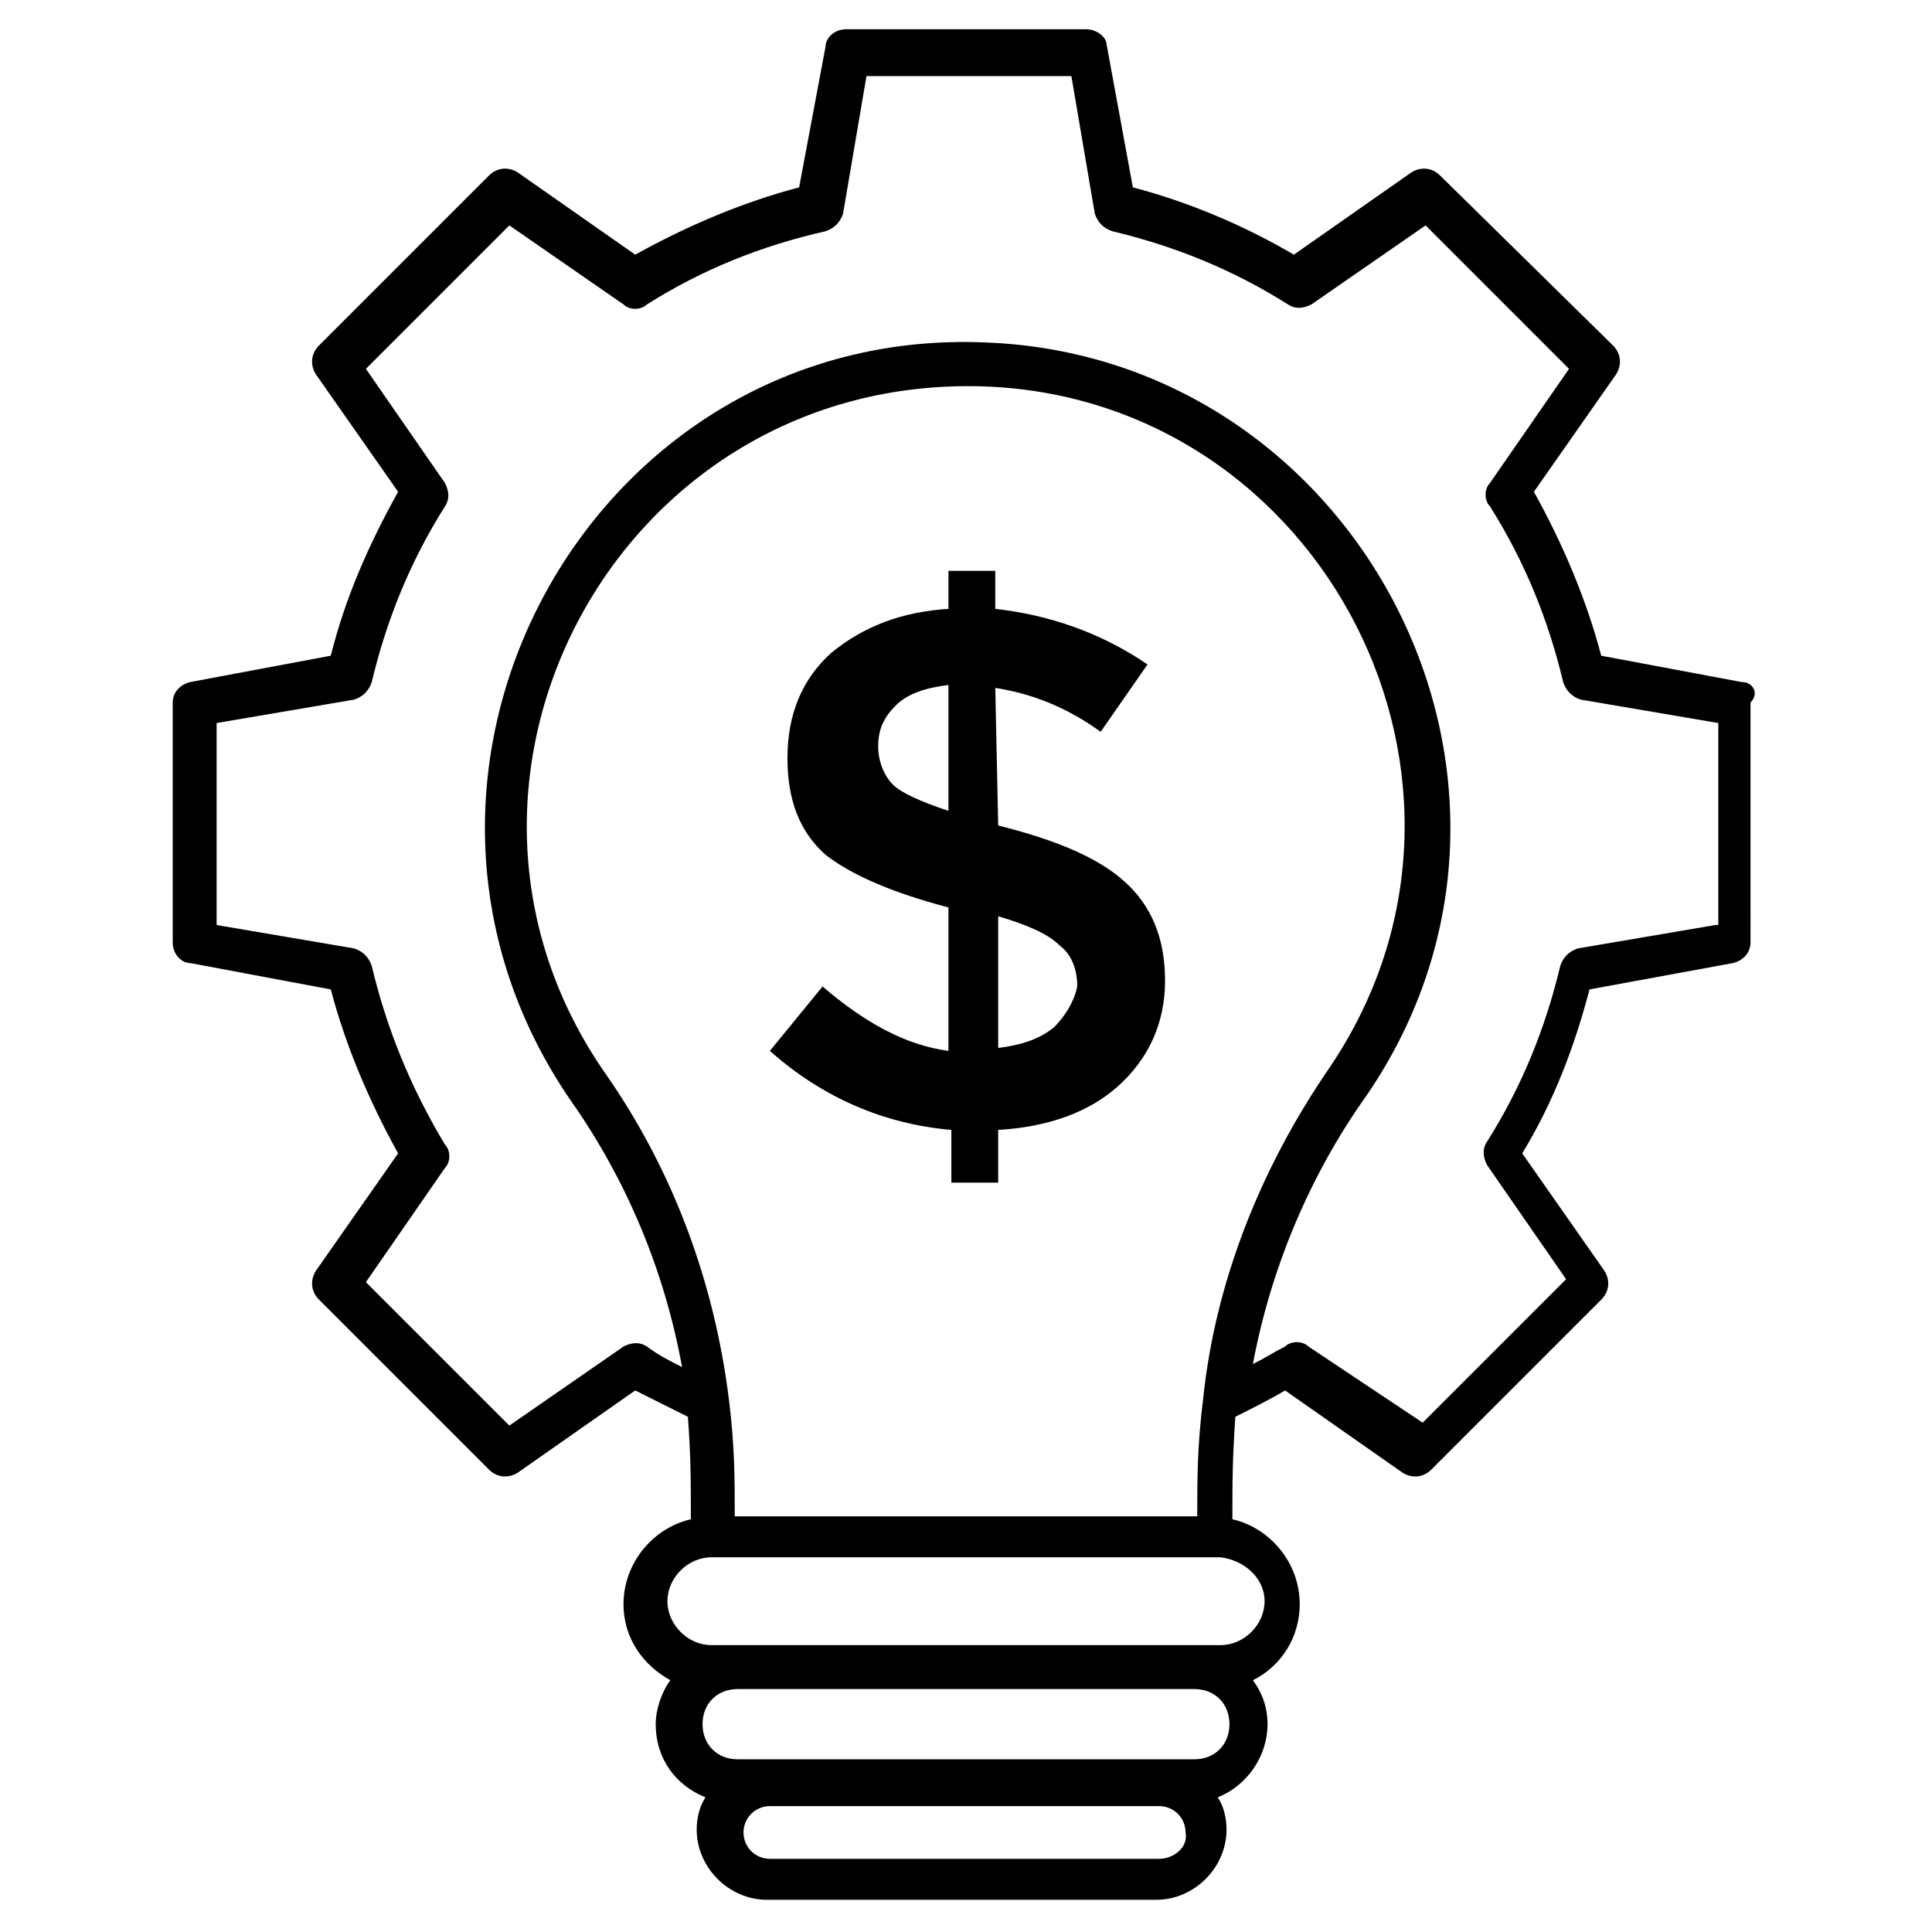
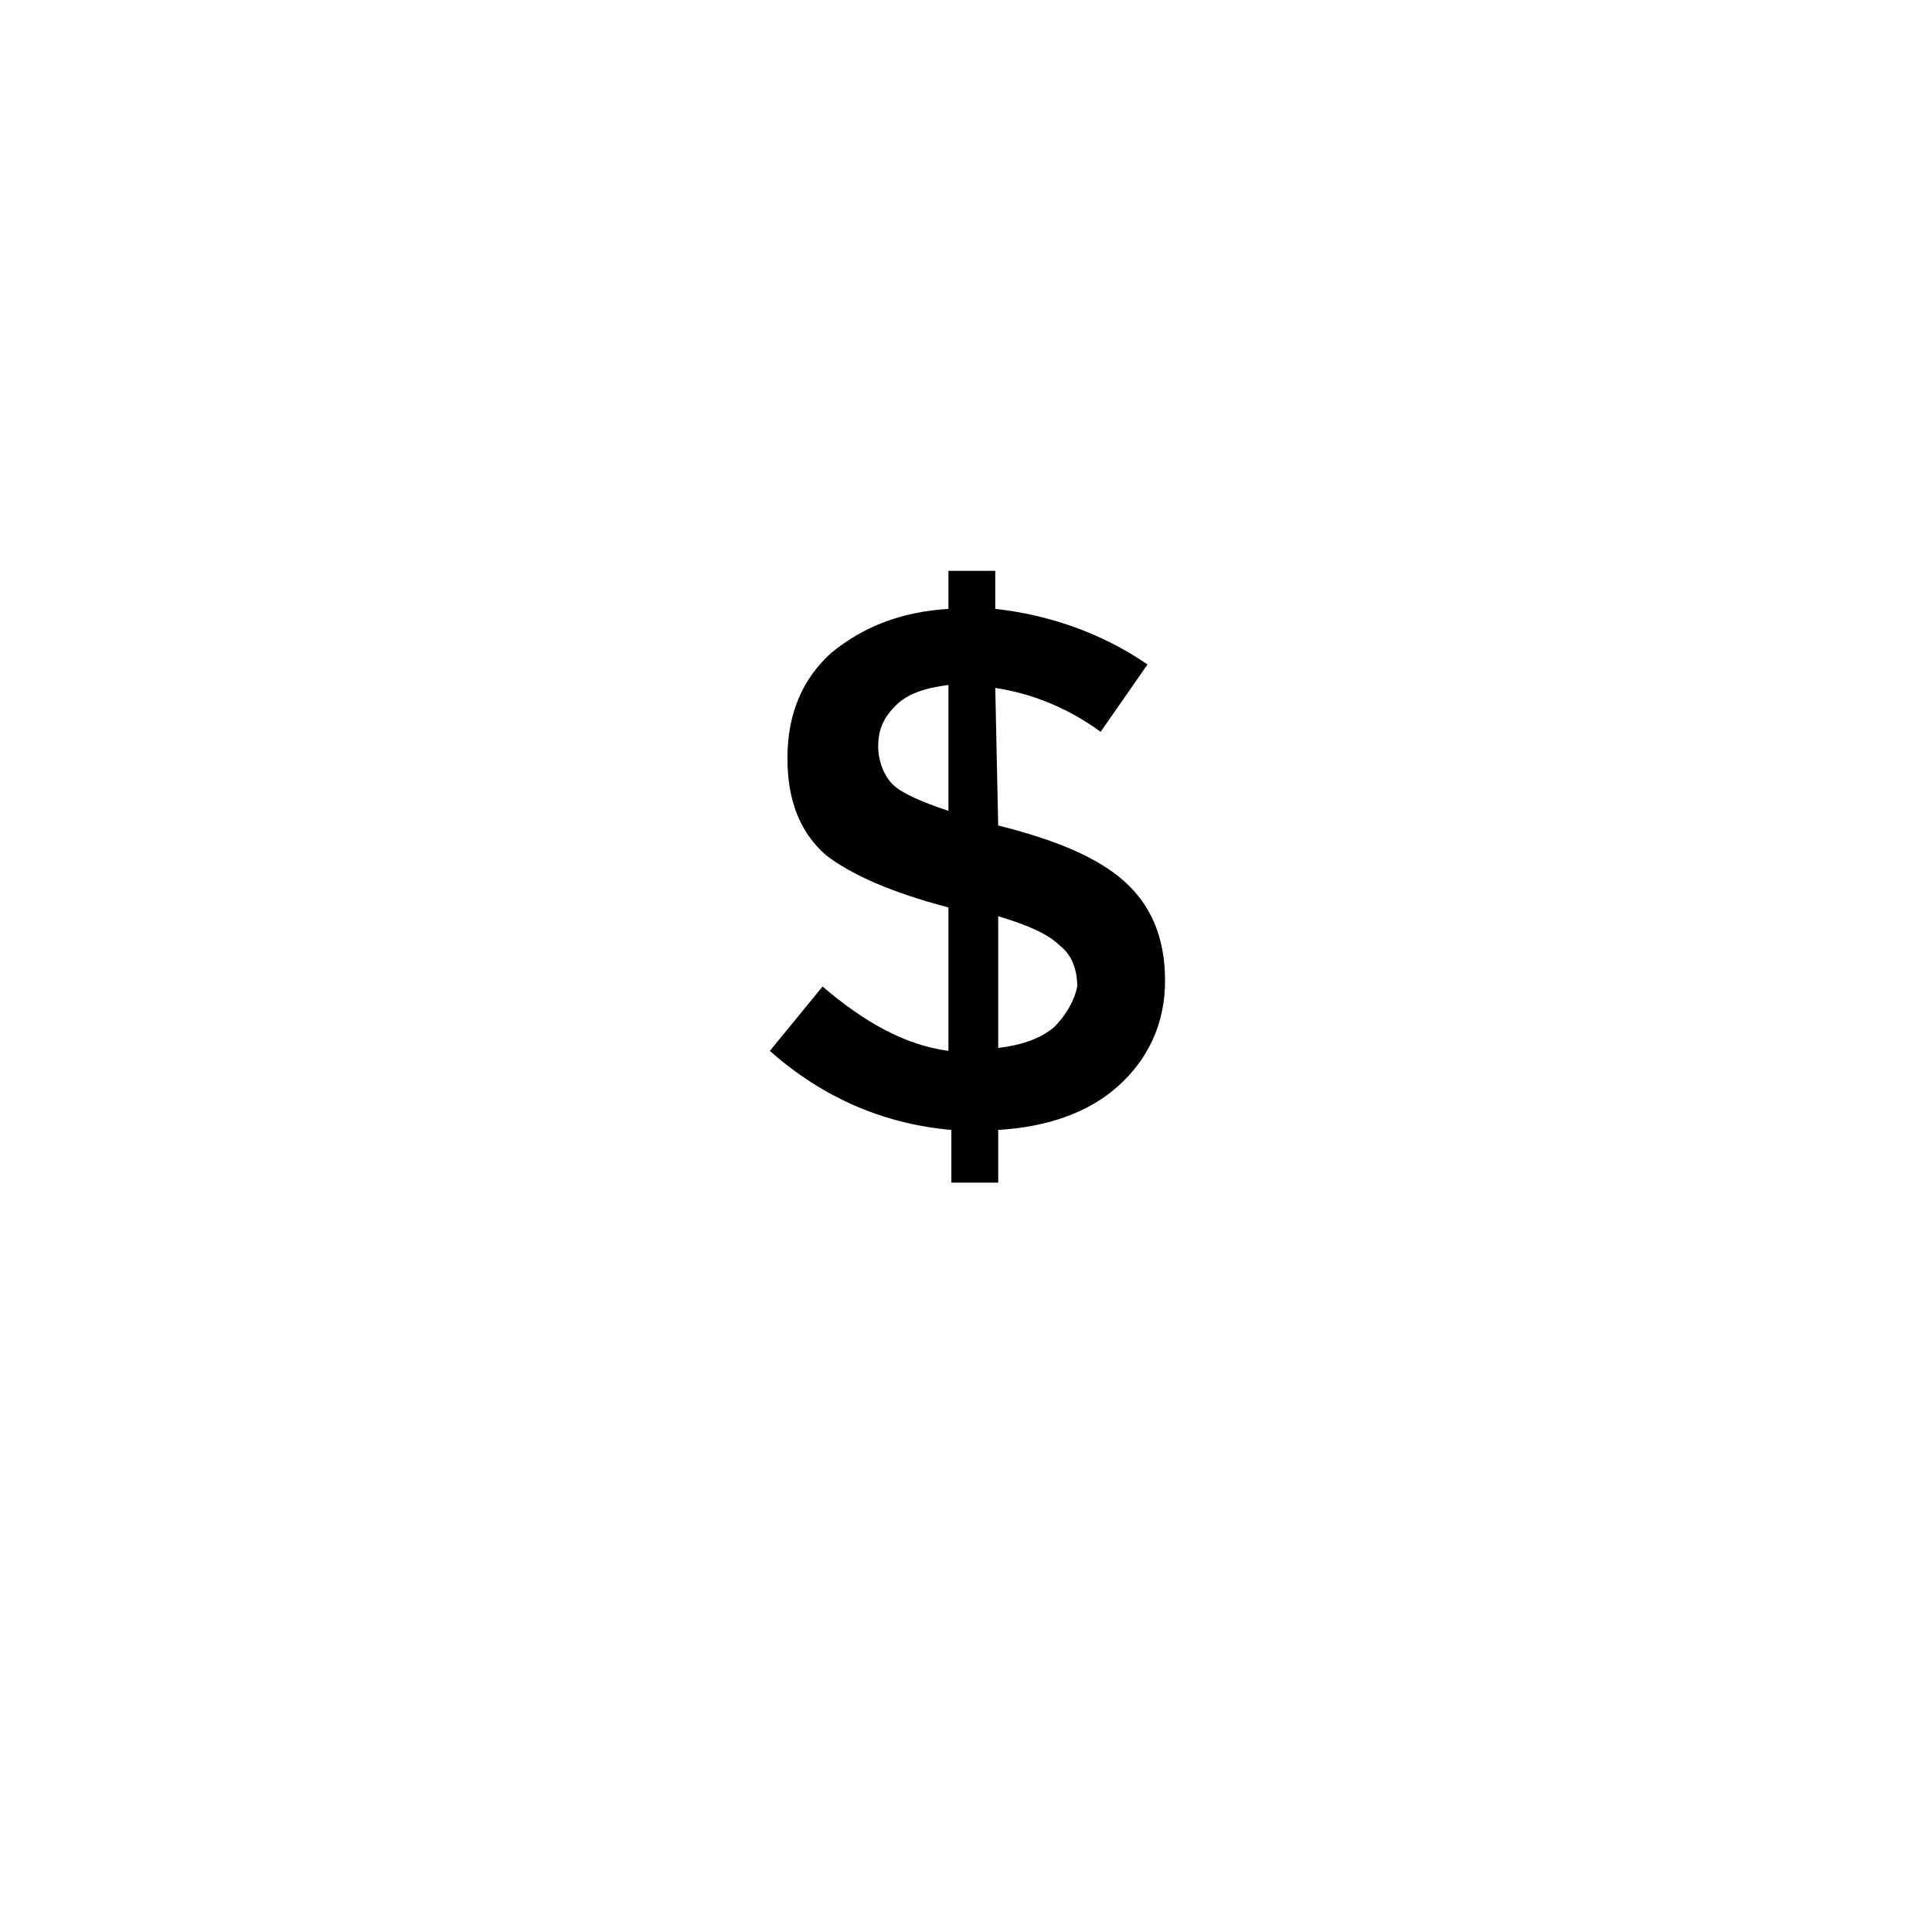
<svg xmlns="http://www.w3.org/2000/svg" version="1.1" id="Layer_1" x="0px" y="0px" viewBox="0 0 66 66" xml:space="preserve">
  <path d="M34.1 28.2l-.1-4.7c1.3.2 2.5.7 3.6 1.5l1.6-2.3c-1.6-1.1-3.4-1.7-5.2-1.9v-1.3h-1.6v1.3c-1.6.1-2.9.6-4 1.5-1 .9-1.5 2.1-1.5 3.6 0 1.4.4 2.5 1.3 3.3.9.7 2.3 1.3 4.2 1.8v4.9c-1.5-.2-2.9-1-4.3-2.2l-1.8 2.2c1.8 1.6 3.9 2.5 6.2 2.7v1.8h1.6v-1.8c1.7-.1 3.1-.6 4.1-1.5 1-.9 1.6-2.1 1.6-3.6s-.5-2.6-1.4-3.4c-.9-.8-2.3-1.4-4.3-1.9zm-1.7-.5c-.9-.3-1.6-.6-1.9-.9-.3-.3-.5-.8-.5-1.3 0-.6.2-1 .6-1.4.4-.4 1-.6 1.8-.7v4.3zm3.6 7.4c-.5.4-1.1.6-1.9.7v-4.5c1 .3 1.7.6 2.1 1 .4.3.6.8.6 1.4-.1.5-.4 1-.8 1.4z" />
-   <path d="M59.5 23.3l-4.8-.9c-.5-1.9-1.3-3.8-2.3-5.6l2.8-4c.2-.3.2-.7-.1-1L49.2 6c-.3-.3-.7-.3-1-.1l-4 2.8c-1.7-1-3.6-1.8-5.5-2.3l-.9-4.9c0-.2-.3-.5-.7-.5h-8.2c-.4 0-.7.3-.7.6l-.9 4.8c-1.9.5-3.8 1.3-5.6 2.3l-4-2.8c-.3-.2-.7-.2-1 .1l-5.8 5.8c-.3.3-.3.7-.1 1l2.8 4c-1 1.8-1.8 3.6-2.3 5.6l-4.8.9c-.4.1-.6.4-.6.7v8.2c0 .4.3.7.6.7l4.8.9c.5 1.9 1.3 3.8 2.3 5.6l-2.8 4c-.2.3-.2.7.1 1l5.8 5.8c.3.3.7.3 1 .1l4-2.8 1.8.9c.1 1.4.1 2.1.1 3.5-1.3.3-2.3 1.5-2.3 2.9 0 1.2.7 2.1 1.6 2.6-.3.4-.5 1-.5 1.5 0 1.2.7 2.1 1.7 2.5-.2.3-.3.7-.3 1.1 0 1.3 1.1 2.4 2.4 2.4h13.3c1.3 0 2.4-1.1 2.4-2.4 0-.4-.1-.8-.3-1.1 1-.4 1.7-1.4 1.7-2.5 0-.6-.2-1.1-.5-1.5 1-.5 1.6-1.5 1.6-2.6 0-1.4-1-2.6-2.3-2.9 0-1.3 0-2 .1-3.5.6-.3 1.2-.6 1.7-.9l4 2.8c.3.2.7.2 1-.1l5.8-5.8c.3-.3.3-.7.1-1l-2.8-4c1.1-1.8 1.8-3.7 2.3-5.6l4.9-.9c.4-.1.6-.4.6-.7V24c.3-.3.1-.7-.3-.7zM41.1 47.8c-.2 1.6-.2 2.7-.2 4H25.1c0-1.3 0-2.4-.2-4-.5-4-1.9-7.8-4.2-11.1-7-10 .4-23.9 12.9-23.5 11.6.4 18.4 13.6 11.8 23.3-2.4 3.5-3.9 7.4-4.3 11.3zm-1.5 15.7H26.3c-.5 0-.9-.4-.9-.9s.4-.9.9-.9h13.3c.5 0 .9.4.9.9.1.5-.4.9-.9.9zm1.2-3.4H25.2c-.7 0-1.2-.5-1.2-1.2s.5-1.2 1.2-1.2h15.6c.7 0 1.2.5 1.2 1.2s-.5 1.2-1.2 1.2zm2.4-5.4c0 .8-.7 1.5-1.5 1.5H24.3c-.8 0-1.5-.7-1.5-1.5s.7-1.5 1.5-1.5h17.4c.8.1 1.5.7 1.5 1.5zm15.4-23.1l-4.7.8c-.3.1-.5.3-.6.6-.5 2.1-1.3 4.1-2.5 6-.2.3-.1.6 0 .8l2.7 3.9-4.9 4.9-3.9-2.6c-.2-.2-.6-.2-.8 0-.4.2-.7.4-1.1.6.6-3.2 1.9-6.4 3.9-9.2 7.3-10.7-.3-25.2-13-25.7-13.5-.6-21.9 14.7-14.2 25.9 1.9 2.7 3.2 5.8 3.8 9.1-.4-.2-.8-.4-1.2-.7-.3-.2-.6-.1-.8 0l-3.9 2.7-4.9-4.9 2.7-3.9c.2-.2.2-.6 0-.8-1.2-2-2-4-2.5-6.1-.1-.3-.3-.5-.6-.6l-4.7-.8v-6.9l4.7-.8c.3-.1.5-.3.6-.6.5-2.1 1.3-4.1 2.5-6 .2-.3.1-.6 0-.8l-2.7-3.9 4.9-4.9 3.9 2.7c.2.2.6.2.8 0 1.9-1.2 3.9-2 6.1-2.5.3-.1.5-.3.6-.6l.8-4.7h7l.8 4.7c.1.3.3.5.6.6 2.1.5 4.1 1.3 6 2.5.3.2.6.1.8 0l3.9-2.7 4.9 4.9-2.7 3.9c-.2.2-.2.6 0 .8 1.2 1.9 2 3.9 2.5 6 .1.3.3.5.6.6l4.7.8v6.9z" />
</svg>